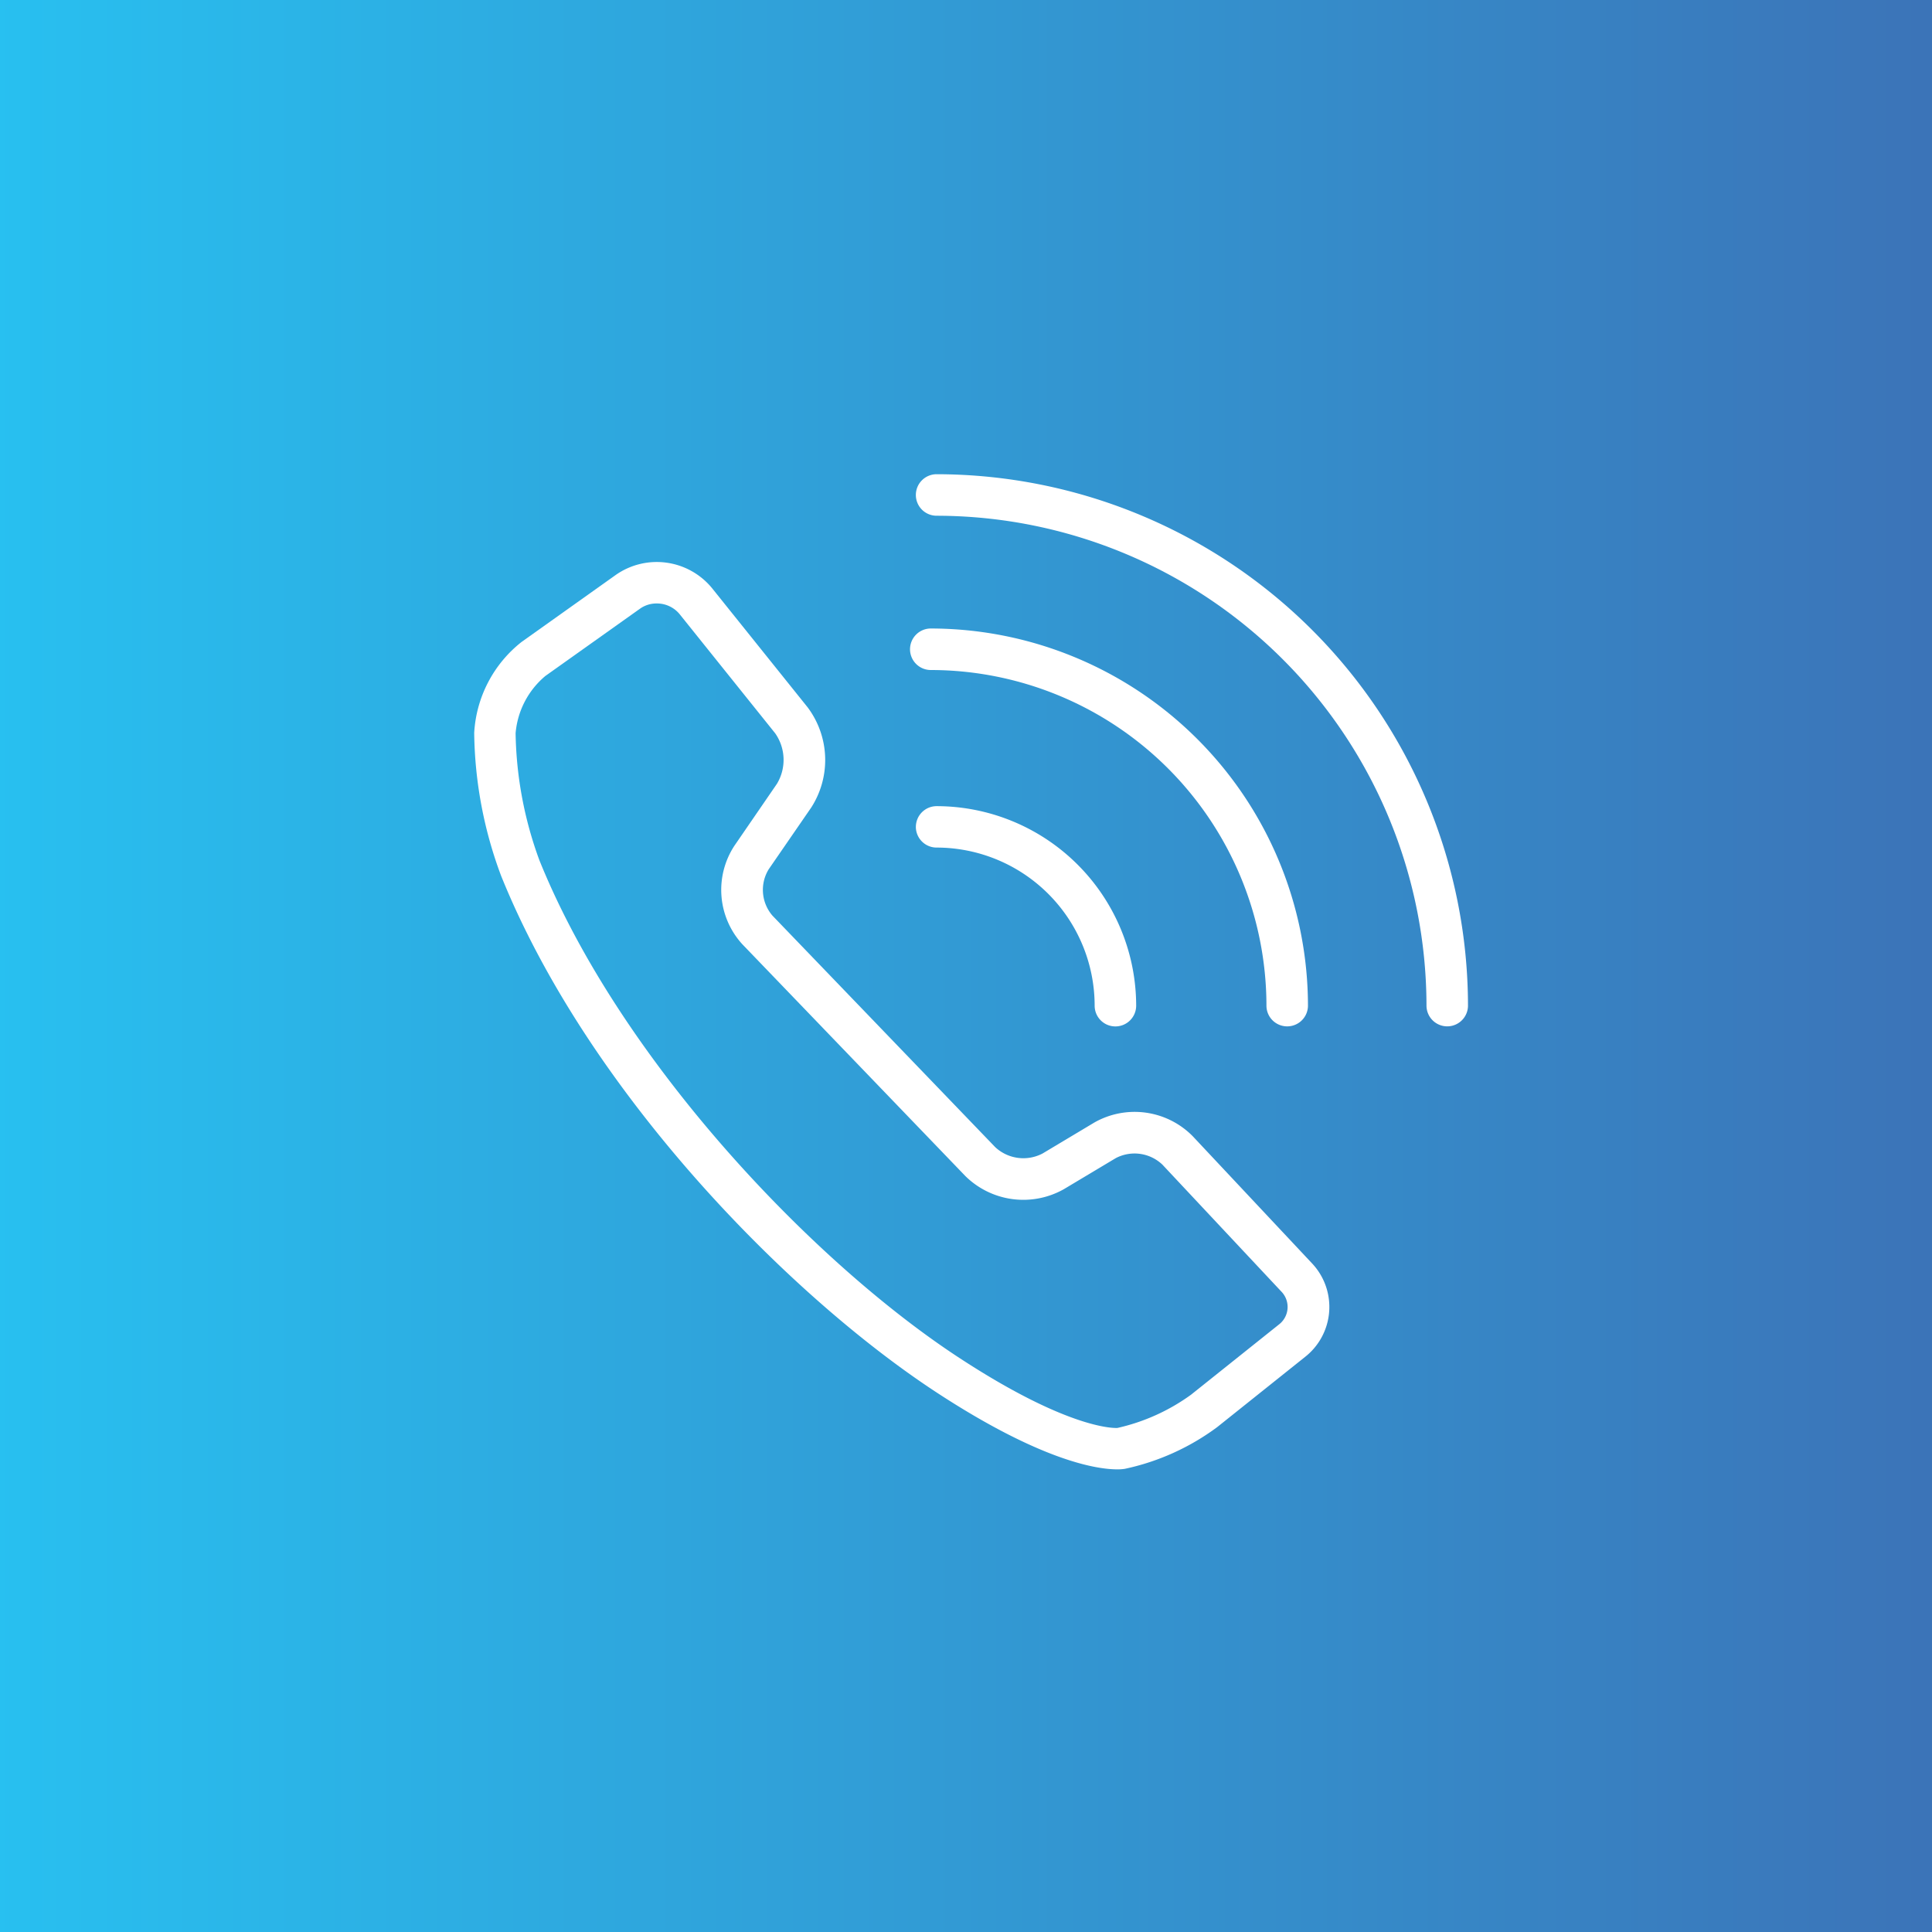
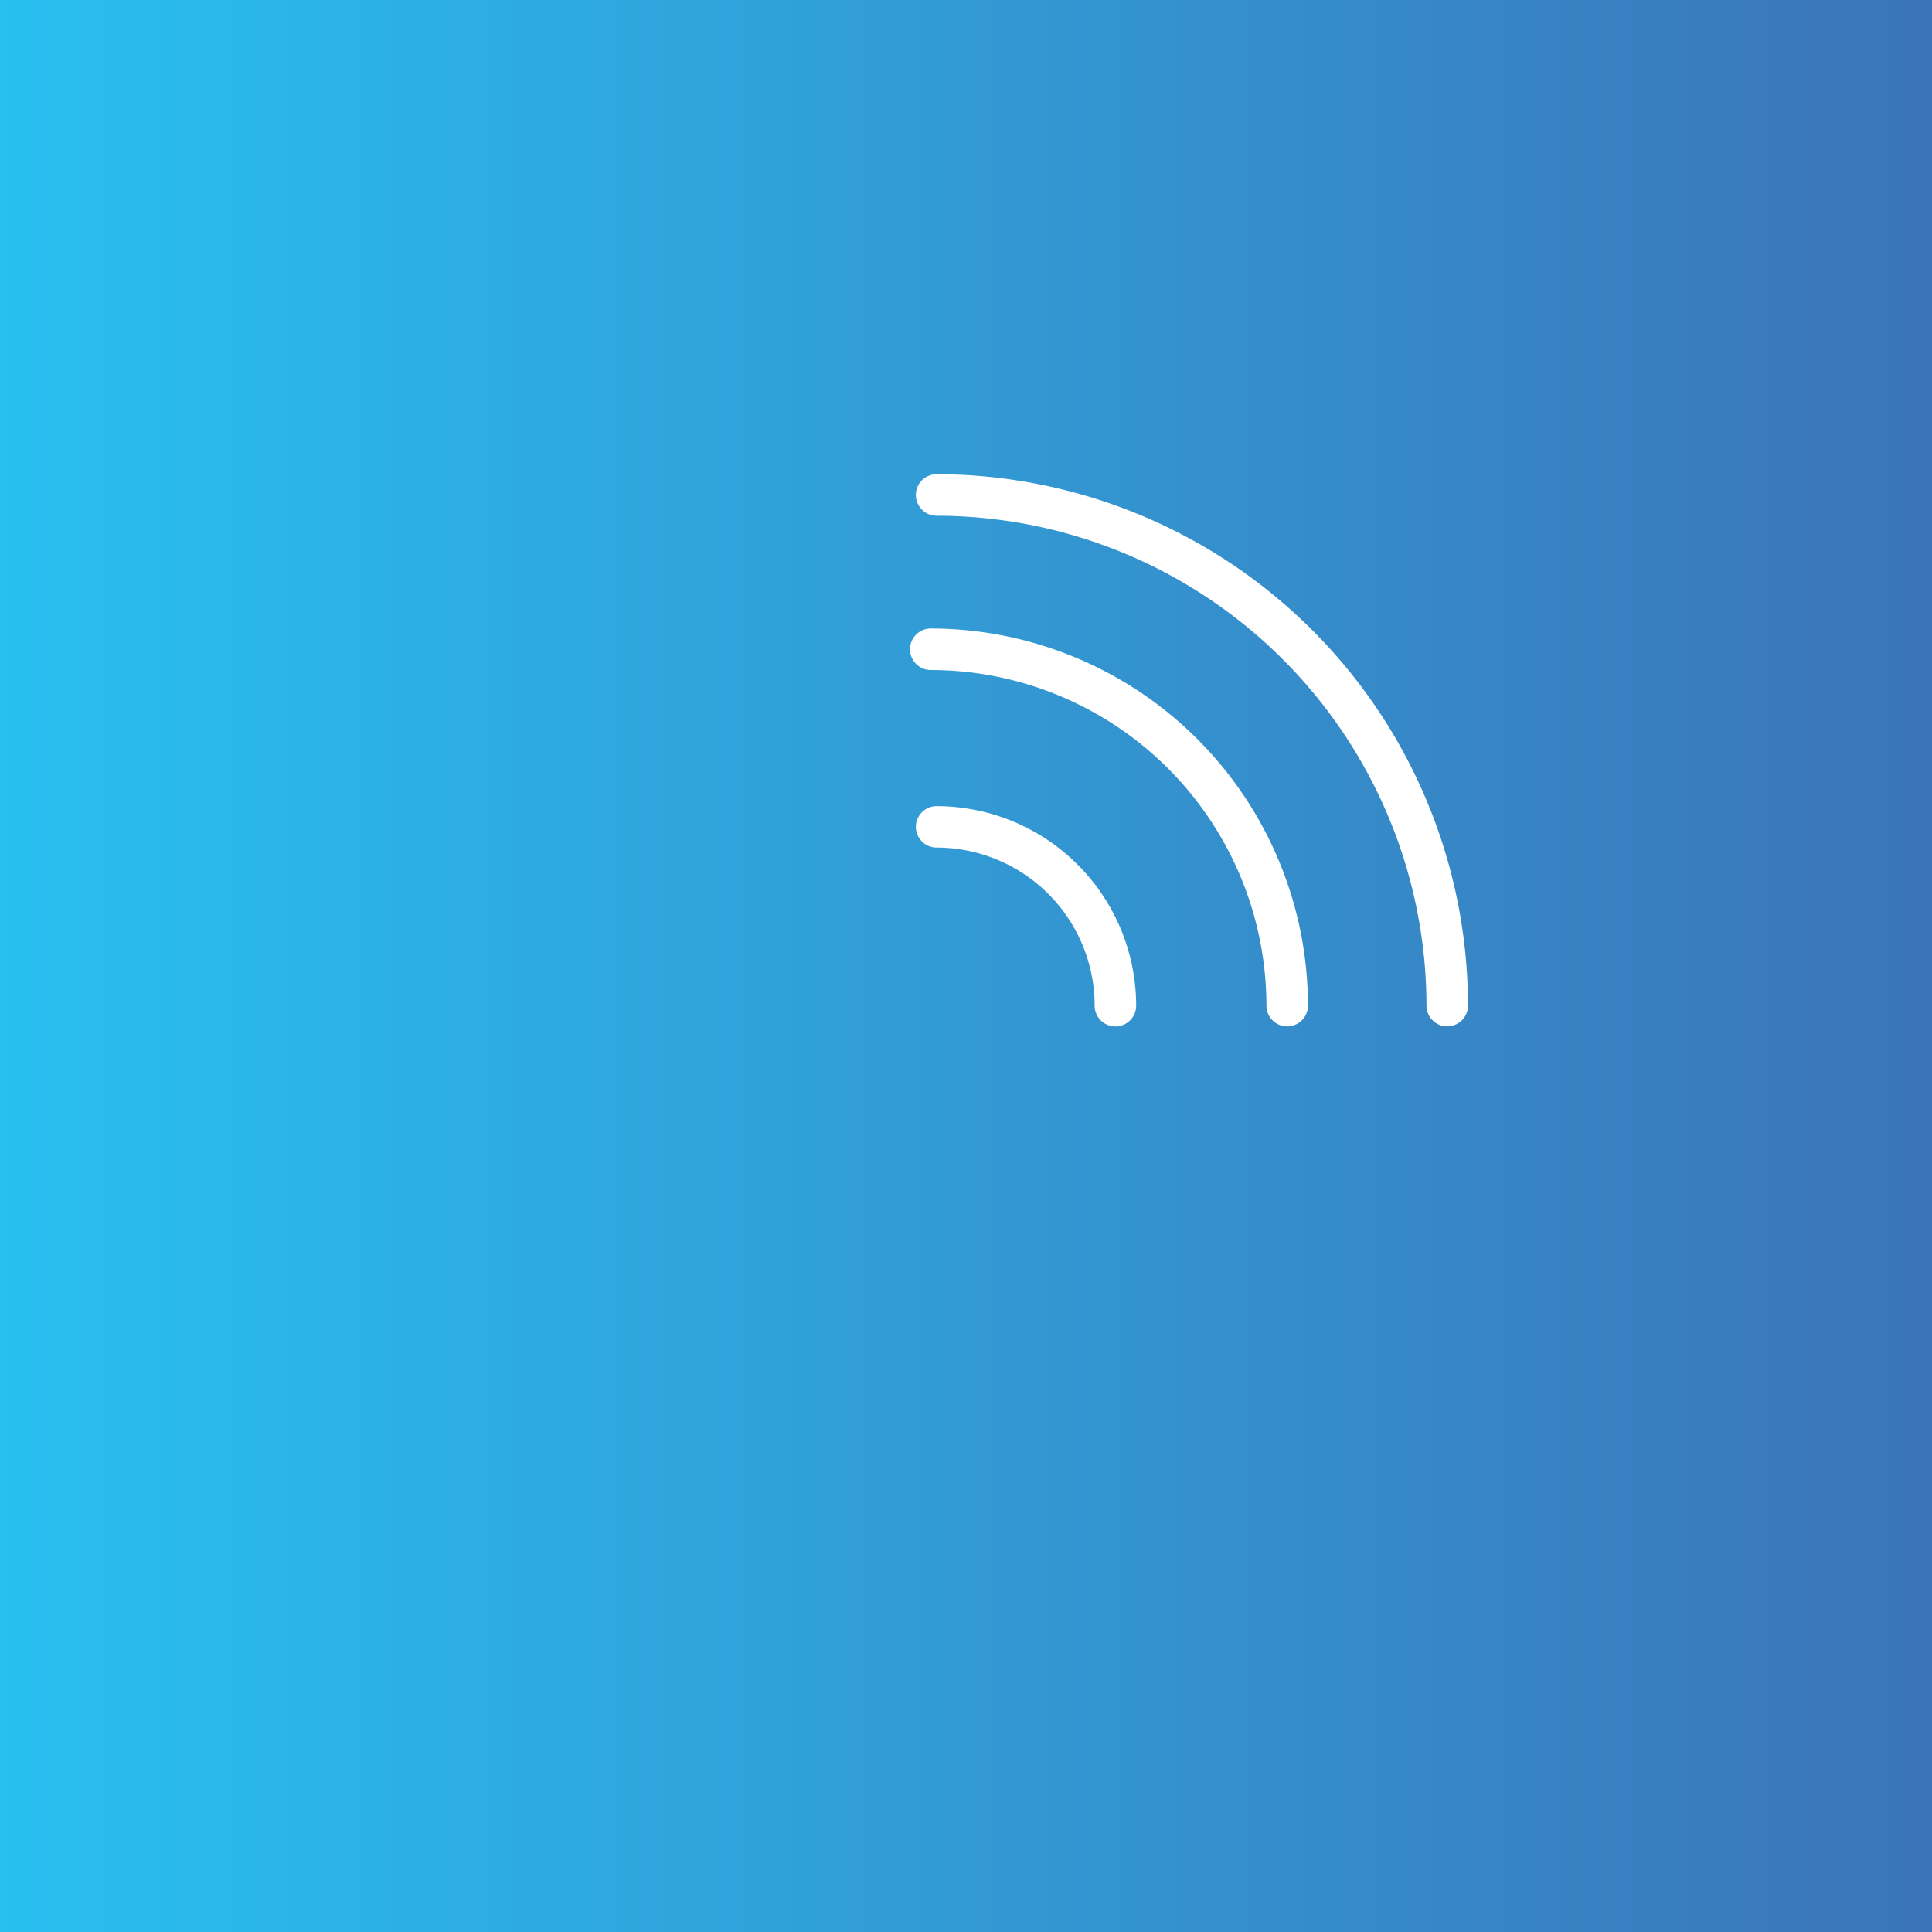
<svg xmlns="http://www.w3.org/2000/svg" width="110" height="110" viewBox="0 0 110 110">
  <rect x="0" y="0" width="110" height="110" fill="#333333" stroke="none" />
  <defs>
    <linearGradient id="linear-gradient" y1="0.5" x2="1.331" y2="0.5" gradientUnits="objectBoundingBox">
      <stop offset="0" stop-color="#28c0f0" />
      <stop offset="1" stop-color="#425aa5" />
    </linearGradient>
  </defs>
  <g id="Group_782" data-name="Group 782" transform="translate(-1106 -705)">
    <rect id="Rectangle_142" data-name="Rectangle 142" width="110" height="110" transform="translate(1106 705)" fill="url(#linear-gradient)" />
    <g id="Group_179" data-name="Group 179" transform="translate(2064.406 -930.979)">
-       <path id="Path_215" data-name="Path 215" d="M-905.171,1715.2c6.074,3.993,9.258,4.438,10.374,4.438a2.627,2.627,0,0,0,.434-.03,13.578,13.578,0,0,0,5.256-2.373l5-3.994a3.618,3.618,0,0,0,.619-5.08h0q-.111-.141-.234-.27l-6.775-7.221a4.644,4.644,0,0,0-5.592-.785l-2.959,1.77a2.352,2.352,0,0,1-2.691-.359l-12.686-13.184a2.245,2.245,0,0,1-.216-2.638l2.426-3.522a5,5,0,0,0-.207-5.7l-5.448-6.791a4.069,4.069,0,0,0-5.459-.76l-5.378,3.826a7.1,7.1,0,0,0-2.7,5.178,23.951,23.951,0,0,0,1.53,8.134C-924.93,1698.1-913.6,1709.652-905.171,1715.2Zm-22.166-40.747,5.379-3.824a1.618,1.618,0,0,1,.94-.291,1.675,1.675,0,0,1,1.3.6l5.447,6.791a2.637,2.637,0,0,1,.1,2.877l-2.421,3.526a4.587,4.587,0,0,0,.46,5.618l12.689,13.188a4.7,4.7,0,0,0,5.607.749l2.959-1.77a2.3,2.3,0,0,1,2.654.372l6.764,7.218a1.257,1.257,0,0,1-.007,1.776,1.343,1.343,0,0,1-.129.112l-5,3.994a11.377,11.377,0,0,1-4.189,1.891c-.024,0-2.609.215-9.1-4.052-8.393-5.52-19.267-17-23.812-28.272a21.889,21.889,0,0,1-1.354-7.231A4.777,4.777,0,0,1-927.337,1674.451Z" fill="#fff" />
      <path id="Path_216" data-name="Path 216" d="M-876.007,1694.415a1.182,1.182,0,0,0,1.182-1.182h0a30.288,30.288,0,0,0-30.254-30.254,1.182,1.182,0,0,0-1.182,1.182,1.182,1.182,0,0,0,1.182,1.182h0a27.923,27.923,0,0,1,27.891,27.89,1.182,1.182,0,0,0,1.182,1.182h0Z" fill="#fff" />
      <path id="Path_217" data-name="Path 217" d="M-886.3,1693.233a1.18,1.18,0,0,0,1.18,1.183,1.182,1.182,0,0,0,1.184-1.18v0a21.5,21.5,0,0,0-21.473-21.473,1.183,1.183,0,0,0-1.184,1.181,1.182,1.182,0,0,0,1.181,1.183h0A19.131,19.131,0,0,1-886.3,1693.233Z" fill="#fff" />
      <path id="Path_218" data-name="Path 218" d="M-906.261,1683.054a1.181,1.181,0,0,0,1.18,1.182h0a9.008,9.008,0,0,1,9,9,1.18,1.18,0,0,0,1.18,1.183,1.182,1.182,0,0,0,1.184-1.18v0a11.375,11.375,0,0,0-11.361-11.361,1.182,1.182,0,0,0-1.182,1.182Z" fill="#fff" />
    </g>
  </g>
</svg>